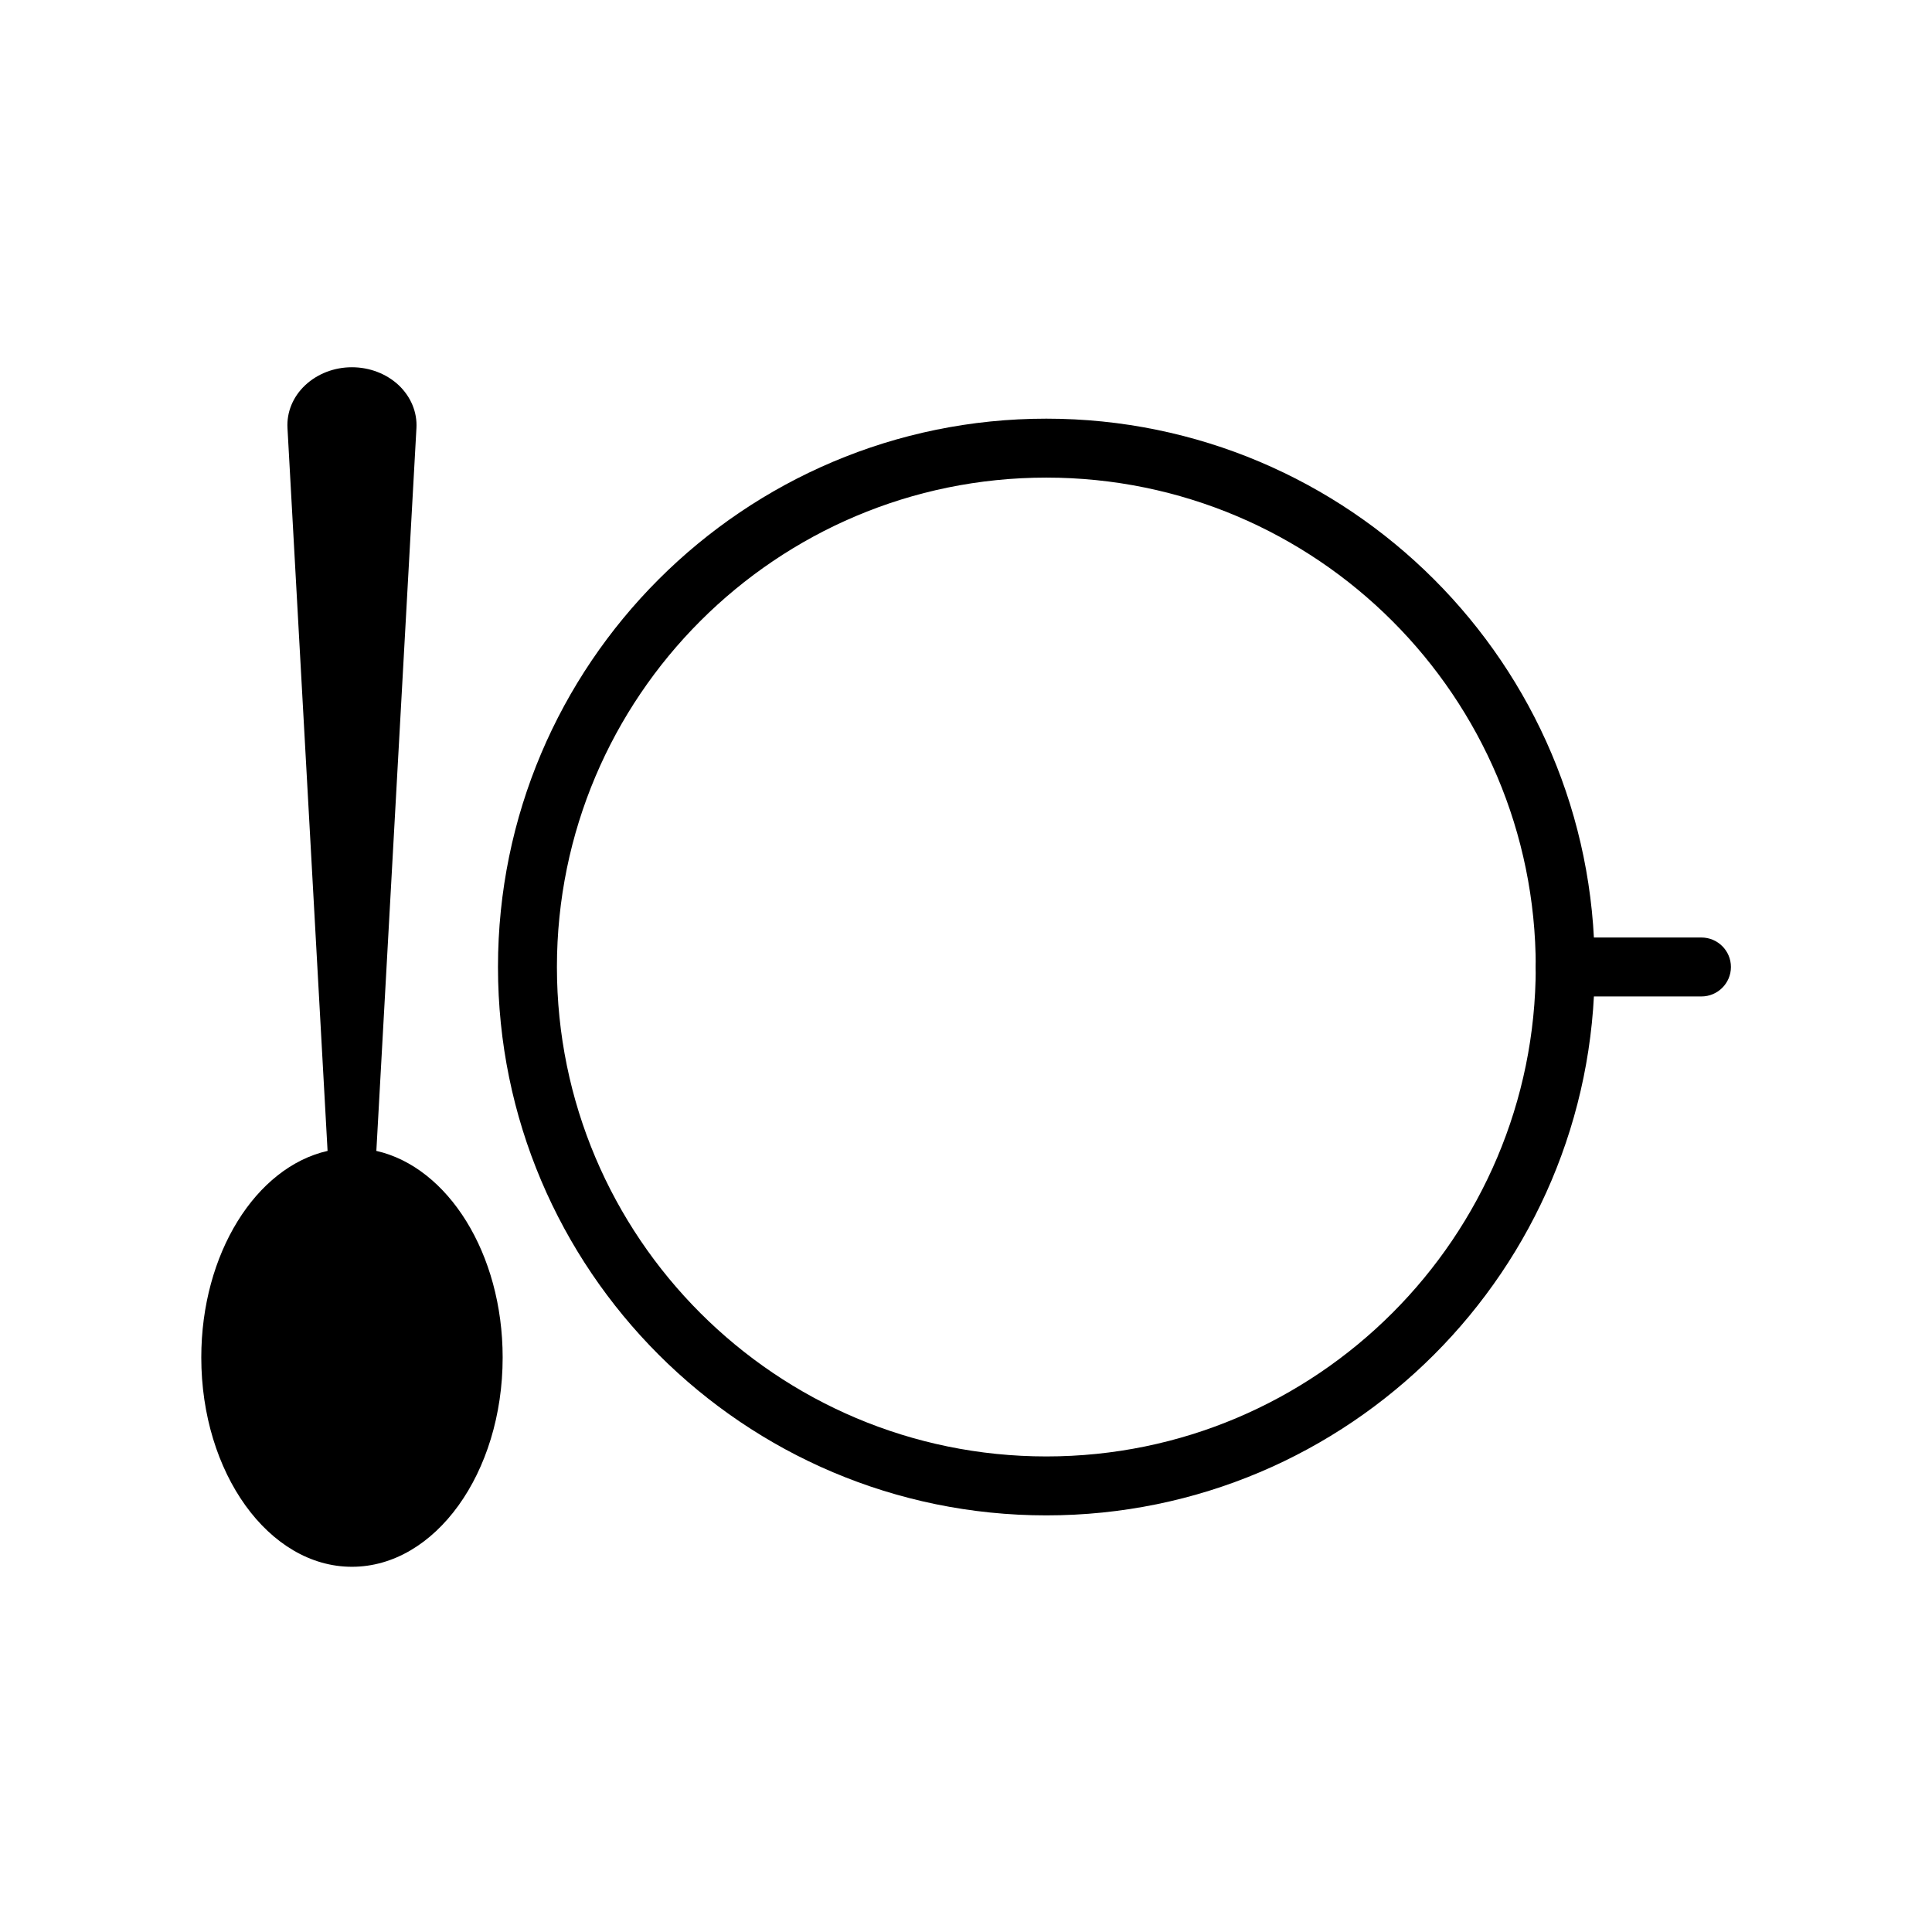
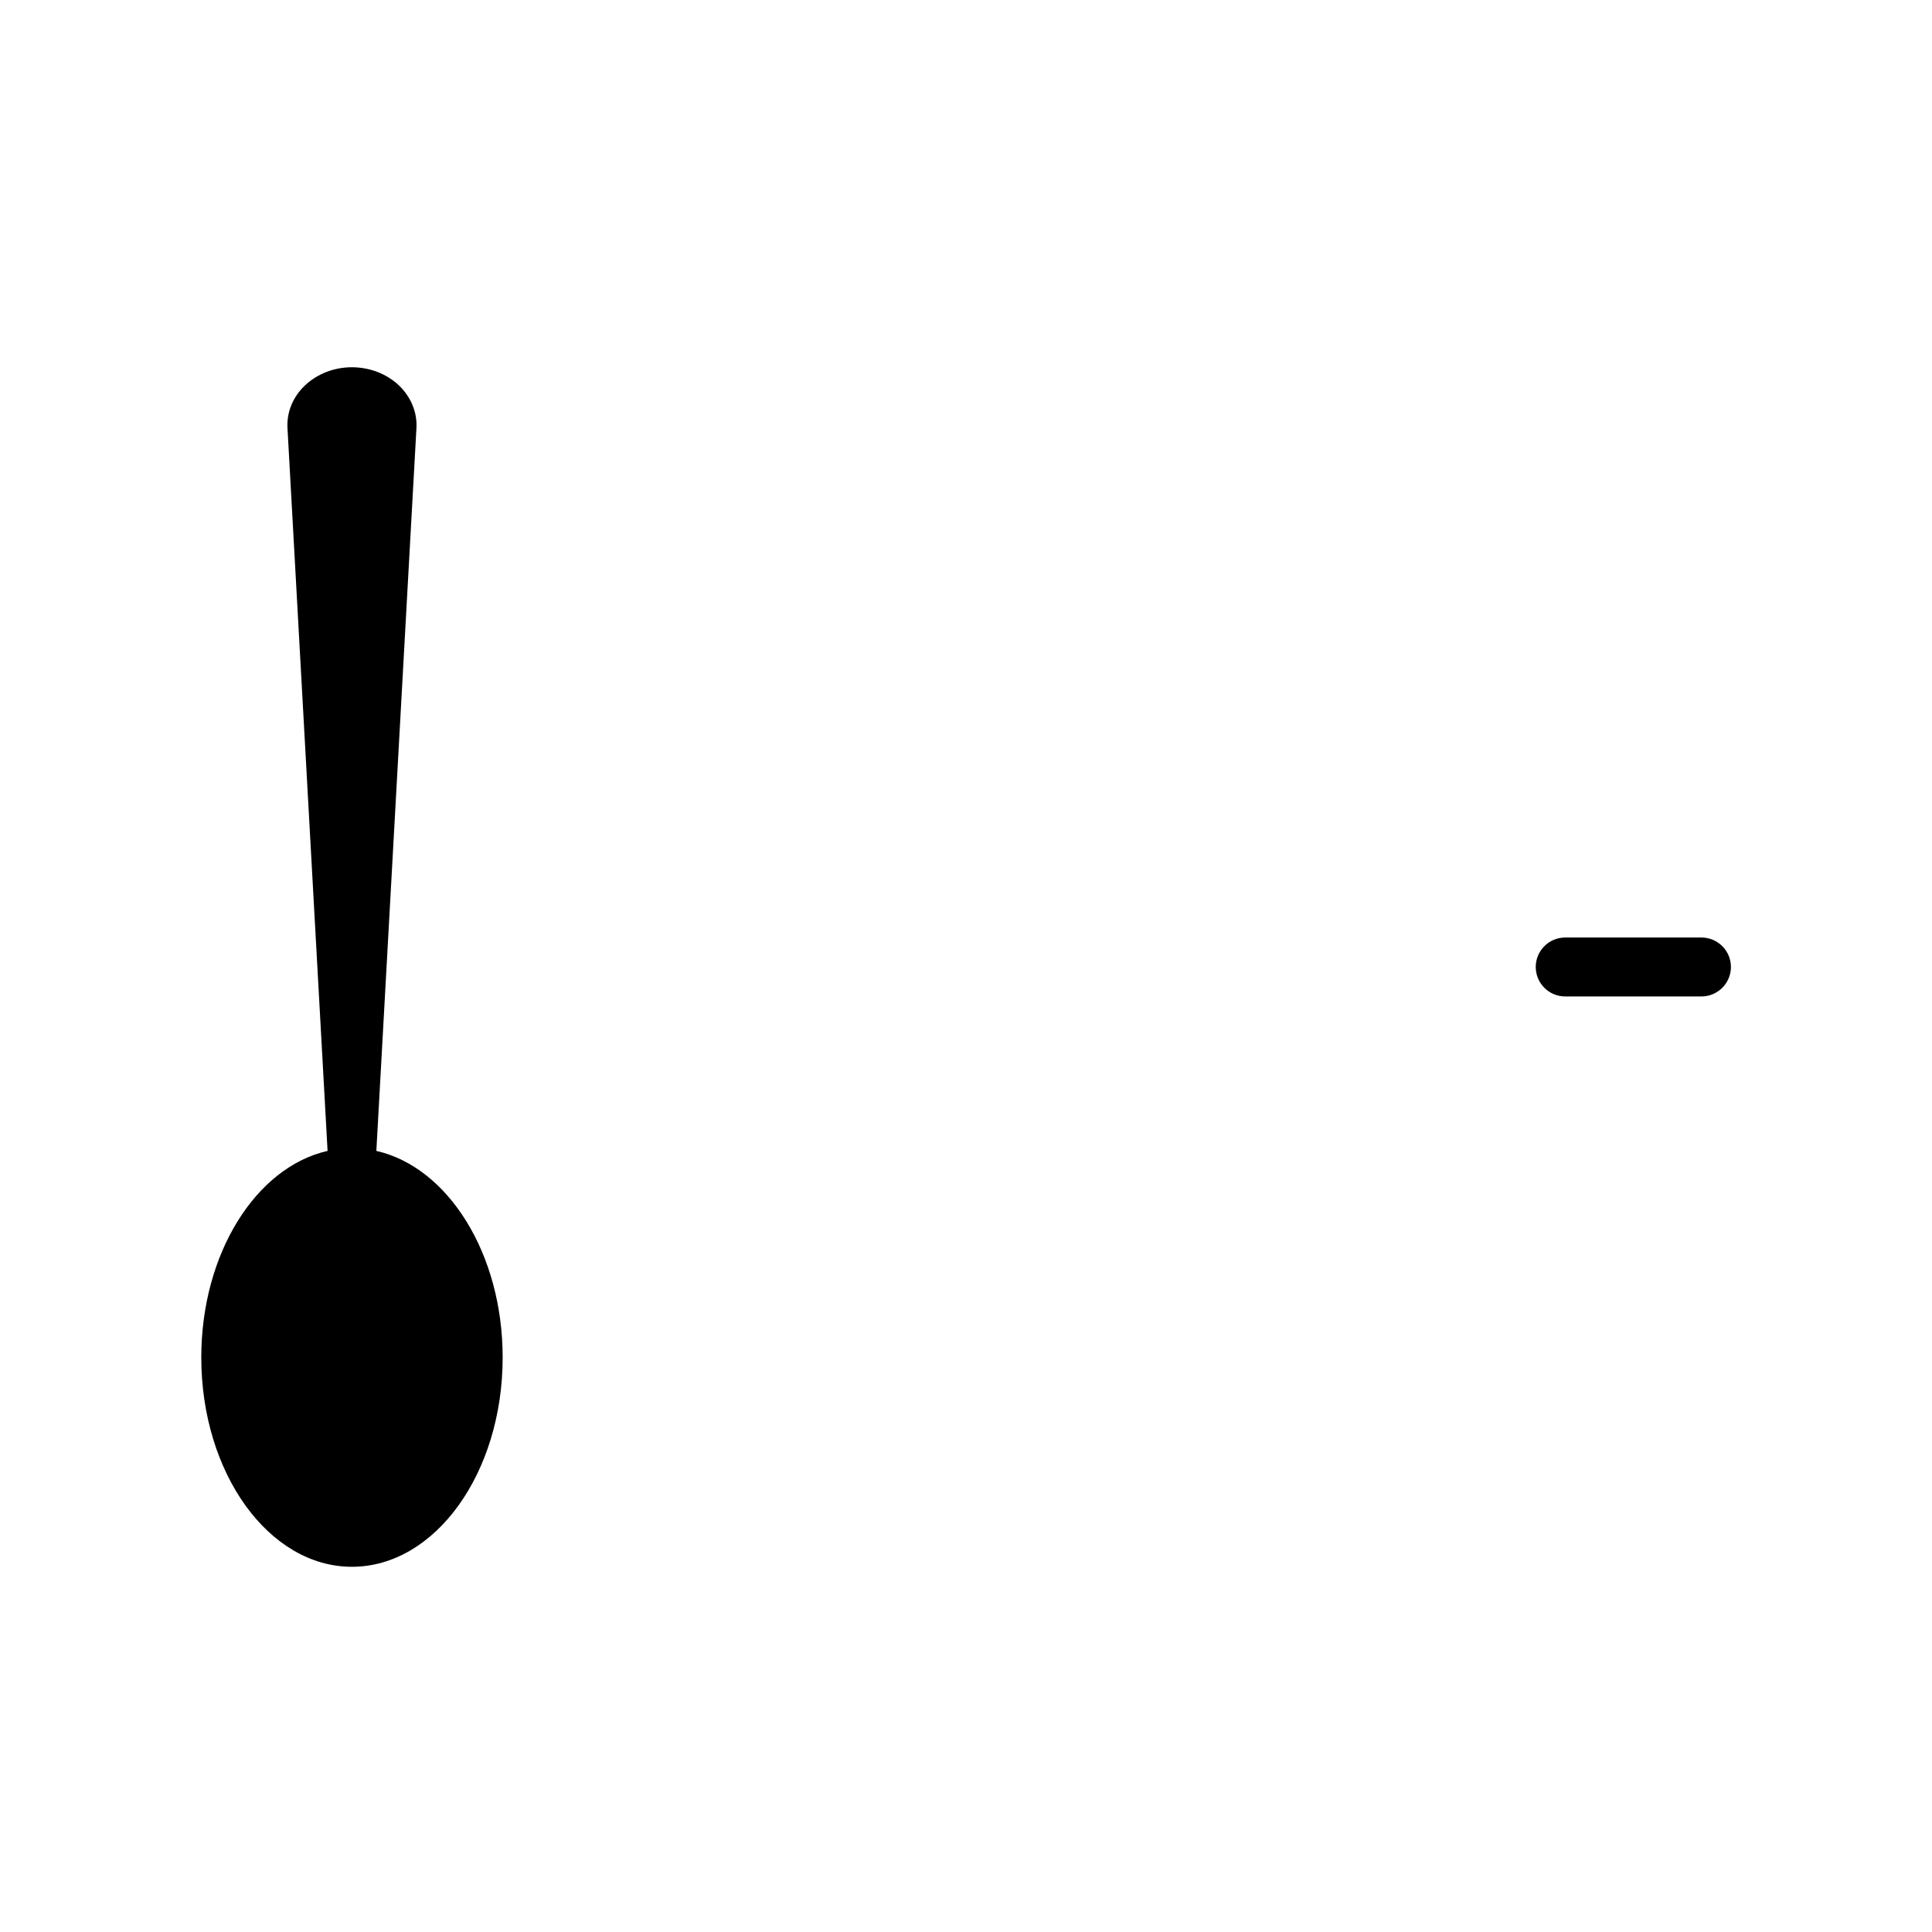
<svg xmlns="http://www.w3.org/2000/svg" fill="#000000" width="800px" height="800px" version="1.1" viewBox="144 144 512 512">
  <g fill-rule="evenodd">
-     <path d="m421.29 254.95c-80.203 0-145.32 65.113-145.32 145.32 0 80.203 65.117 145.32 145.32 145.32s145.32-65.113 145.32-145.32c0-80.207-65.117-145.32-145.32-145.32zm0 15.621c71.578 0 129.7 58.113 129.7 129.7 0 71.578-58.121 129.7-129.7 129.7-71.586 0-129.7-58.117-129.7-129.7 0-71.586 58.113-129.7 129.7-129.7z" />
    <path d="m558.8 408.07h36.09c4.312 0 7.824-3.5 7.824-7.809 0-4.312-3.512-7.812-7.824-7.812h-36.09c-4.312 0-7.812 3.5-7.812 7.812 0 4.309 3.5 7.809 7.812 7.809z" />
    <path d="m230.81 449-10.625-191.57c-0.234-4.195 1.445-8.293 4.688-11.336 3.242-3.047 7.695-4.769 12.383-4.769 4.684 0 9.176 1.723 12.418 4.769 3.203 3.043 4.922 7.141 4.688 11.336l-10.625 191.57c18.98 4.305 33.473 27.195 33.473 54.746 0 30.617-17.887 55.469-39.953 55.469-22.027 0-39.914-24.852-39.914-55.469 0-27.551 14.488-50.441 33.469-54.746z" />
  </g>
</svg>